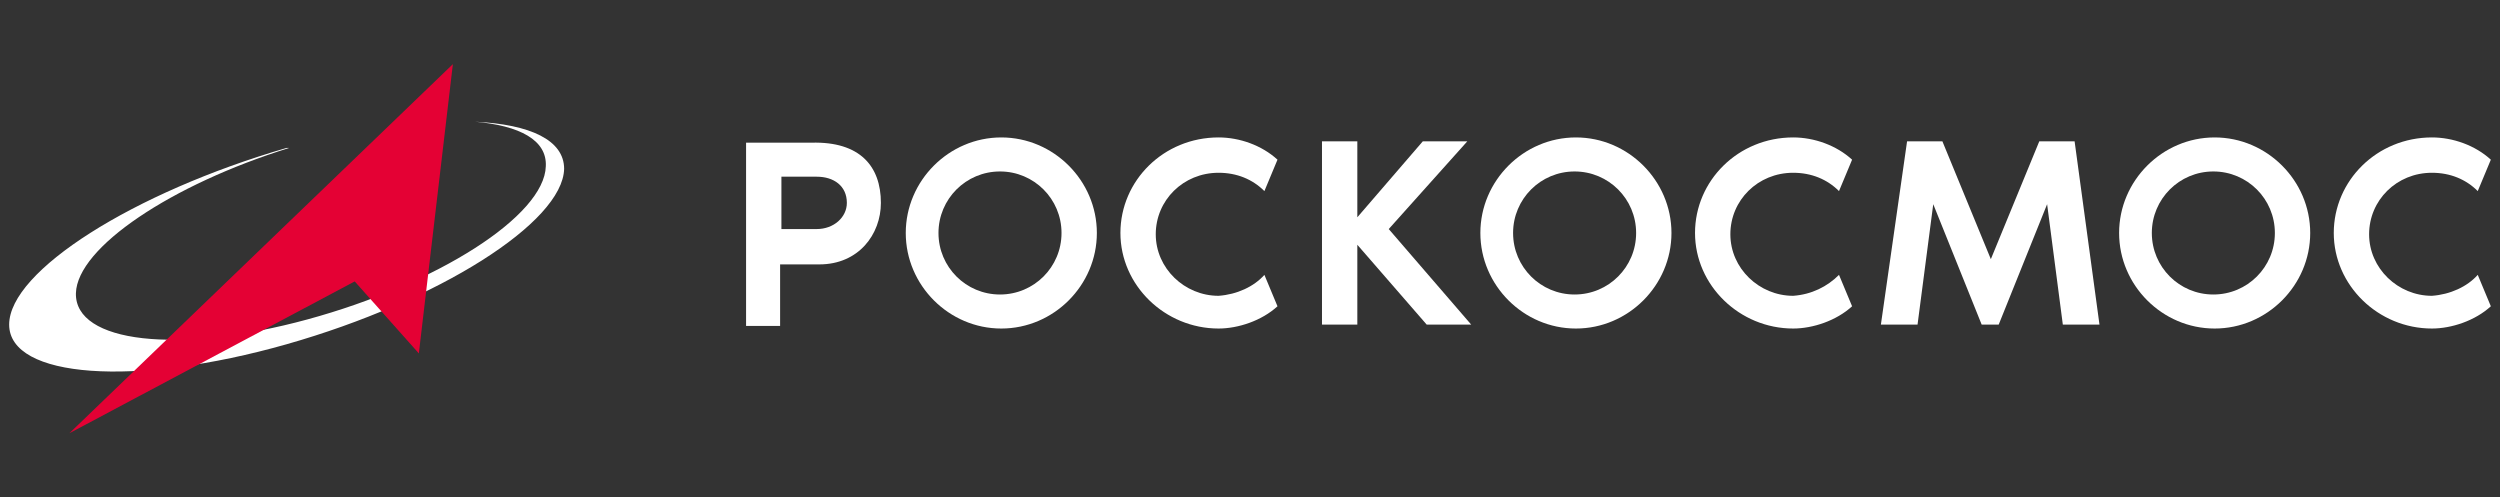
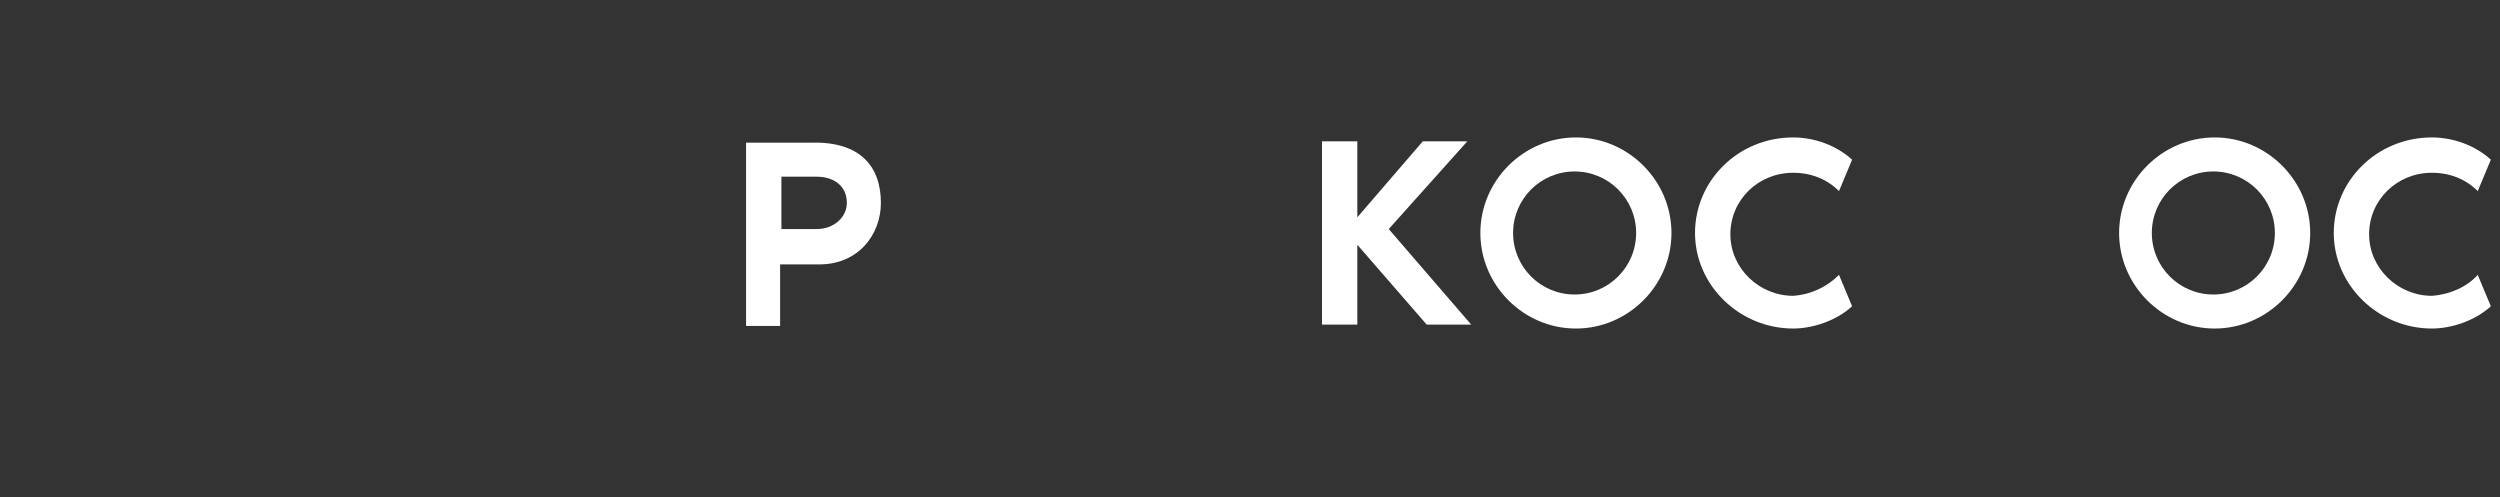
<svg xmlns="http://www.w3.org/2000/svg" id="Layer_1" x="0px" y="0px" viewBox="0 0 191 38" style="enable-background:new 0 0 191 38;" xml:space="preserve">
  <rect x="0" y="0" width="191" height="38" fill="#333333" stroke="none" />
  <style type="text/css"> .st0{fill-rule:evenodd;clip-rule:evenodd;fill:#FFFFFF;} .st1{fill-rule:evenodd;clip-rule:evenodd;fill:#E40134;} .st2{fill:#FFFFFF;} </style>
  <g>
    <g>
-       <path class="st0" d="M21.9,11.3l0.2,0c-9,2.8-16.2,7.6-16.3,11.1c-0.1,3.8,7.8,4.7,17.7,2c9.9-2.7,18.1-7.9,18.2-11.7 c0.1-2-2-3.1-5.4-3.4c4.2,0.2,6.8,1.4,6.8,3.6C43,17,33.5,23,21.9,26.3S0.7,28.9,0.7,24.8S10.2,14.7,21.9,11.3" />
-       <polygon class="st1" points="5.3,33.1 34.6,4.9 32,27 27.1,21.5 " />
-     </g>
+       </g>
    <g>
      <path class="st2" d="M67.3,15.5c0,2.4-1.7,4.7-4.7,4.7h-3v4.7H57v-14h5C65.7,10.8,67.3,12.7,67.3,15.5z M64.7,15.5 c0-1.3-1-2-2.3-2h-2.7v4h2.7C63.7,17.5,64.7,16.6,64.7,15.5z" />
-       <path class="st2" d="M83.8,17.8c0,4-3.3,7.3-7.3,7.3c-4,0-7.3-3.3-7.3-7.3s3.3-7.3,7.3-7.3C80.5,10.5,83.8,13.8,83.8,17.8z M81.1,17.8c0-2.6-2.1-4.7-4.7-4.7c-2.6,0-4.7,2.1-4.7,4.7s2.1,4.7,4.7,4.7C79,22.5,81.1,20.4,81.1,17.8z" />
-       <path class="st2" d="M96.6,21l1,2.4c-1.2,1.1-3,1.7-4.5,1.7c-4.1,0-7.5-3.3-7.5-7.3s3.3-7.3,7.5-7.3c1.6,0,3.3,0.6,4.5,1.7l-1,2.4 c-0.9-0.9-2.1-1.4-3.5-1.4c-2.7,0-4.8,2.1-4.8,4.7s2.2,4.7,4.8,4.7C94.5,22.5,95.8,21.9,96.6,21z" />
      <path class="st2" d="M112.4,24.8h-3.4l-5.3-6.1v6.1h-2.7v-14h2.7v5.8l5-5.8h3.4l-6,6.7L112.4,24.8z" />
      <path class="st2" d="M127.7,17.8c0,4-3.3,7.3-7.3,7.3s-7.3-3.3-7.3-7.3s3.3-7.3,7.3-7.3S127.7,13.8,127.7,17.8z M125,17.8 c0-2.6-2.1-4.7-4.7-4.7c-2.6,0-4.7,2.1-4.7,4.7s2.1,4.7,4.7,4.7C122.9,22.5,125,20.4,125,17.8z" />
      <path class="st2" d="M140.5,21l1,2.4c-1.2,1.1-3,1.7-4.5,1.7c-4.1,0-7.5-3.3-7.5-7.3s3.3-7.3,7.5-7.3c1.6,0,3.3,0.6,4.5,1.7 l-1,2.4c-0.9-0.9-2.1-1.4-3.5-1.4c-2.7,0-4.8,2.1-4.8,4.7s2.2,4.7,4.8,4.7C138.4,22.5,139.6,21.9,140.5,21z" />
-       <path class="st2" d="M160.4,24.8h-2.8l-1.2-9.2l-3.7,9.2h-1.3l-3.7-9.2l-1.2,9.2h-2.8l2-14h2.7l3.7,9l3.7-9h2.7L160.4,24.8z" />
      <path class="st2" d="M176.5,17.8c0,4-3.3,7.3-7.3,7.3s-7.3-3.3-7.3-7.3s3.3-7.3,7.3-7.3C173.2,10.5,176.5,13.8,176.5,17.8z M173.8,17.8c0-2.6-2.1-4.7-4.7-4.7c-2.6,0-4.7,2.1-4.7,4.7s2.1,4.7,4.7,4.7C171.7,22.5,173.8,20.4,173.8,17.8z" />
      <path class="st2" d="M189.3,21l1,2.4c-1.2,1.1-3,1.7-4.5,1.7c-4.1,0-7.5-3.3-7.5-7.3s3.3-7.3,7.5-7.3c1.6,0,3.3,0.6,4.5,1.7 l-1,2.4c-0.9-0.9-2.1-1.4-3.5-1.4c-2.7,0-4.8,2.1-4.8,4.7s2.2,4.7,4.8,4.7C187.2,22.5,188.5,21.9,189.3,21z" />
    </g>
  </g>
</svg>